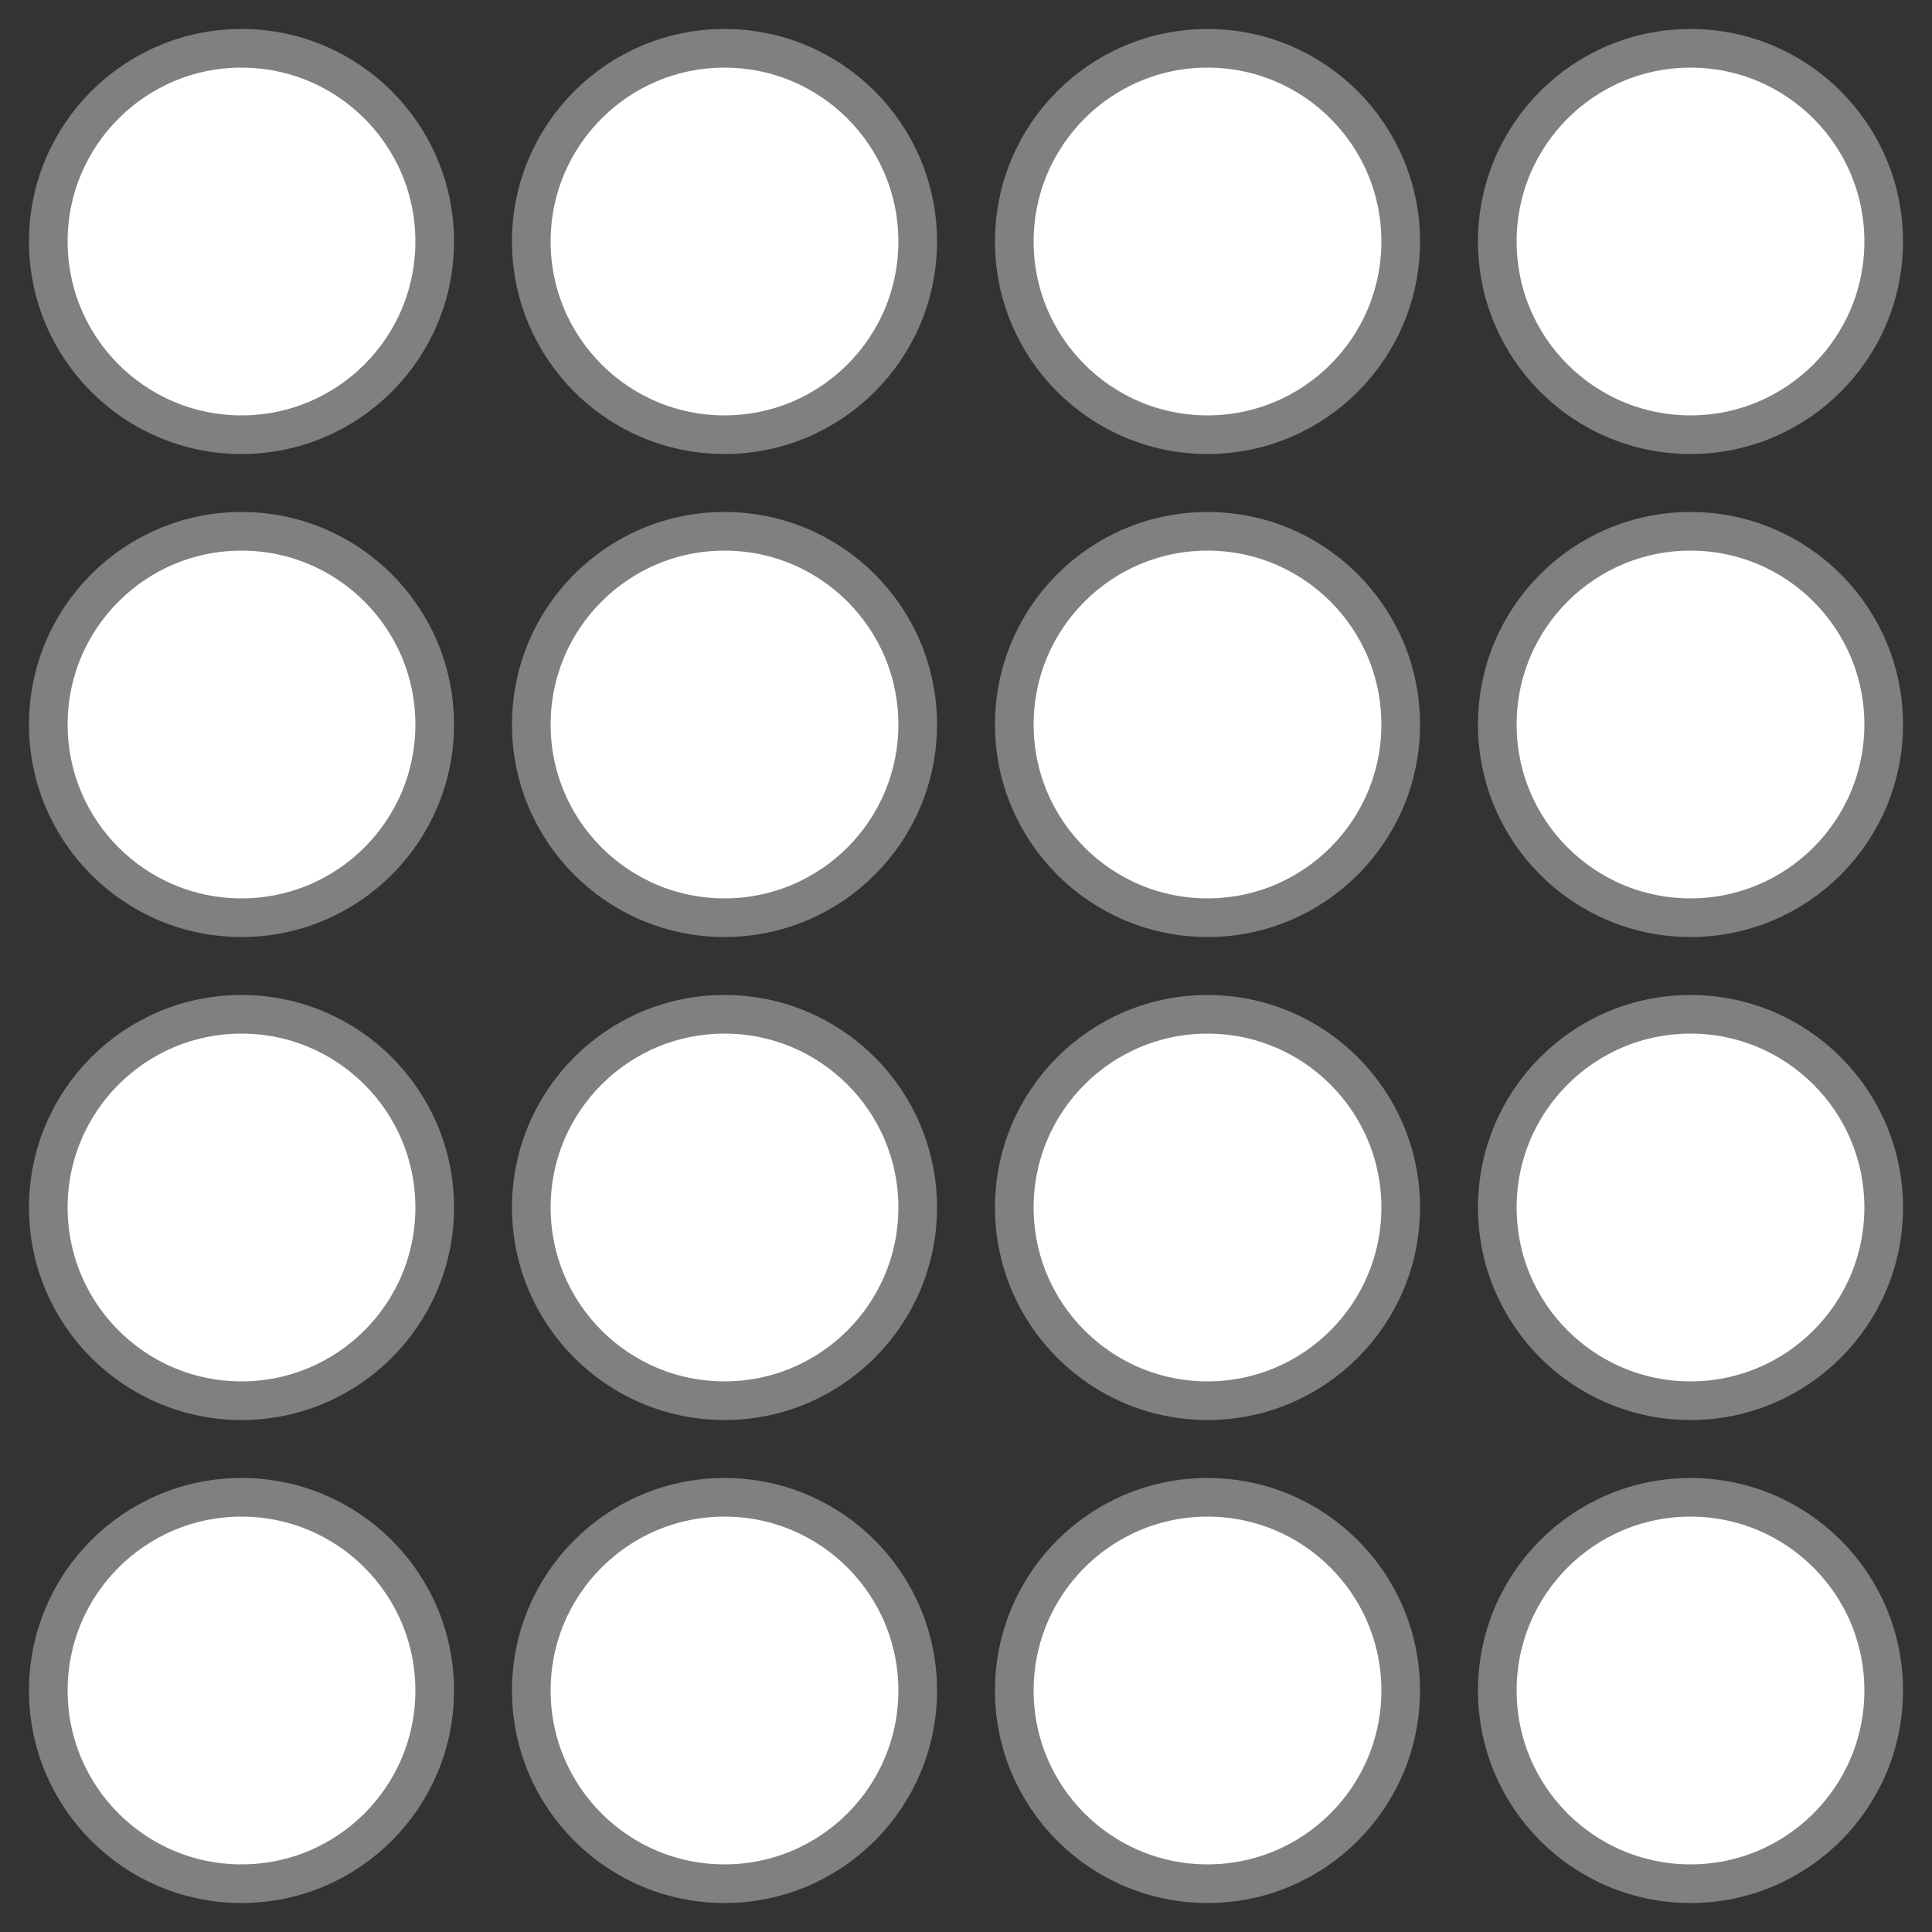
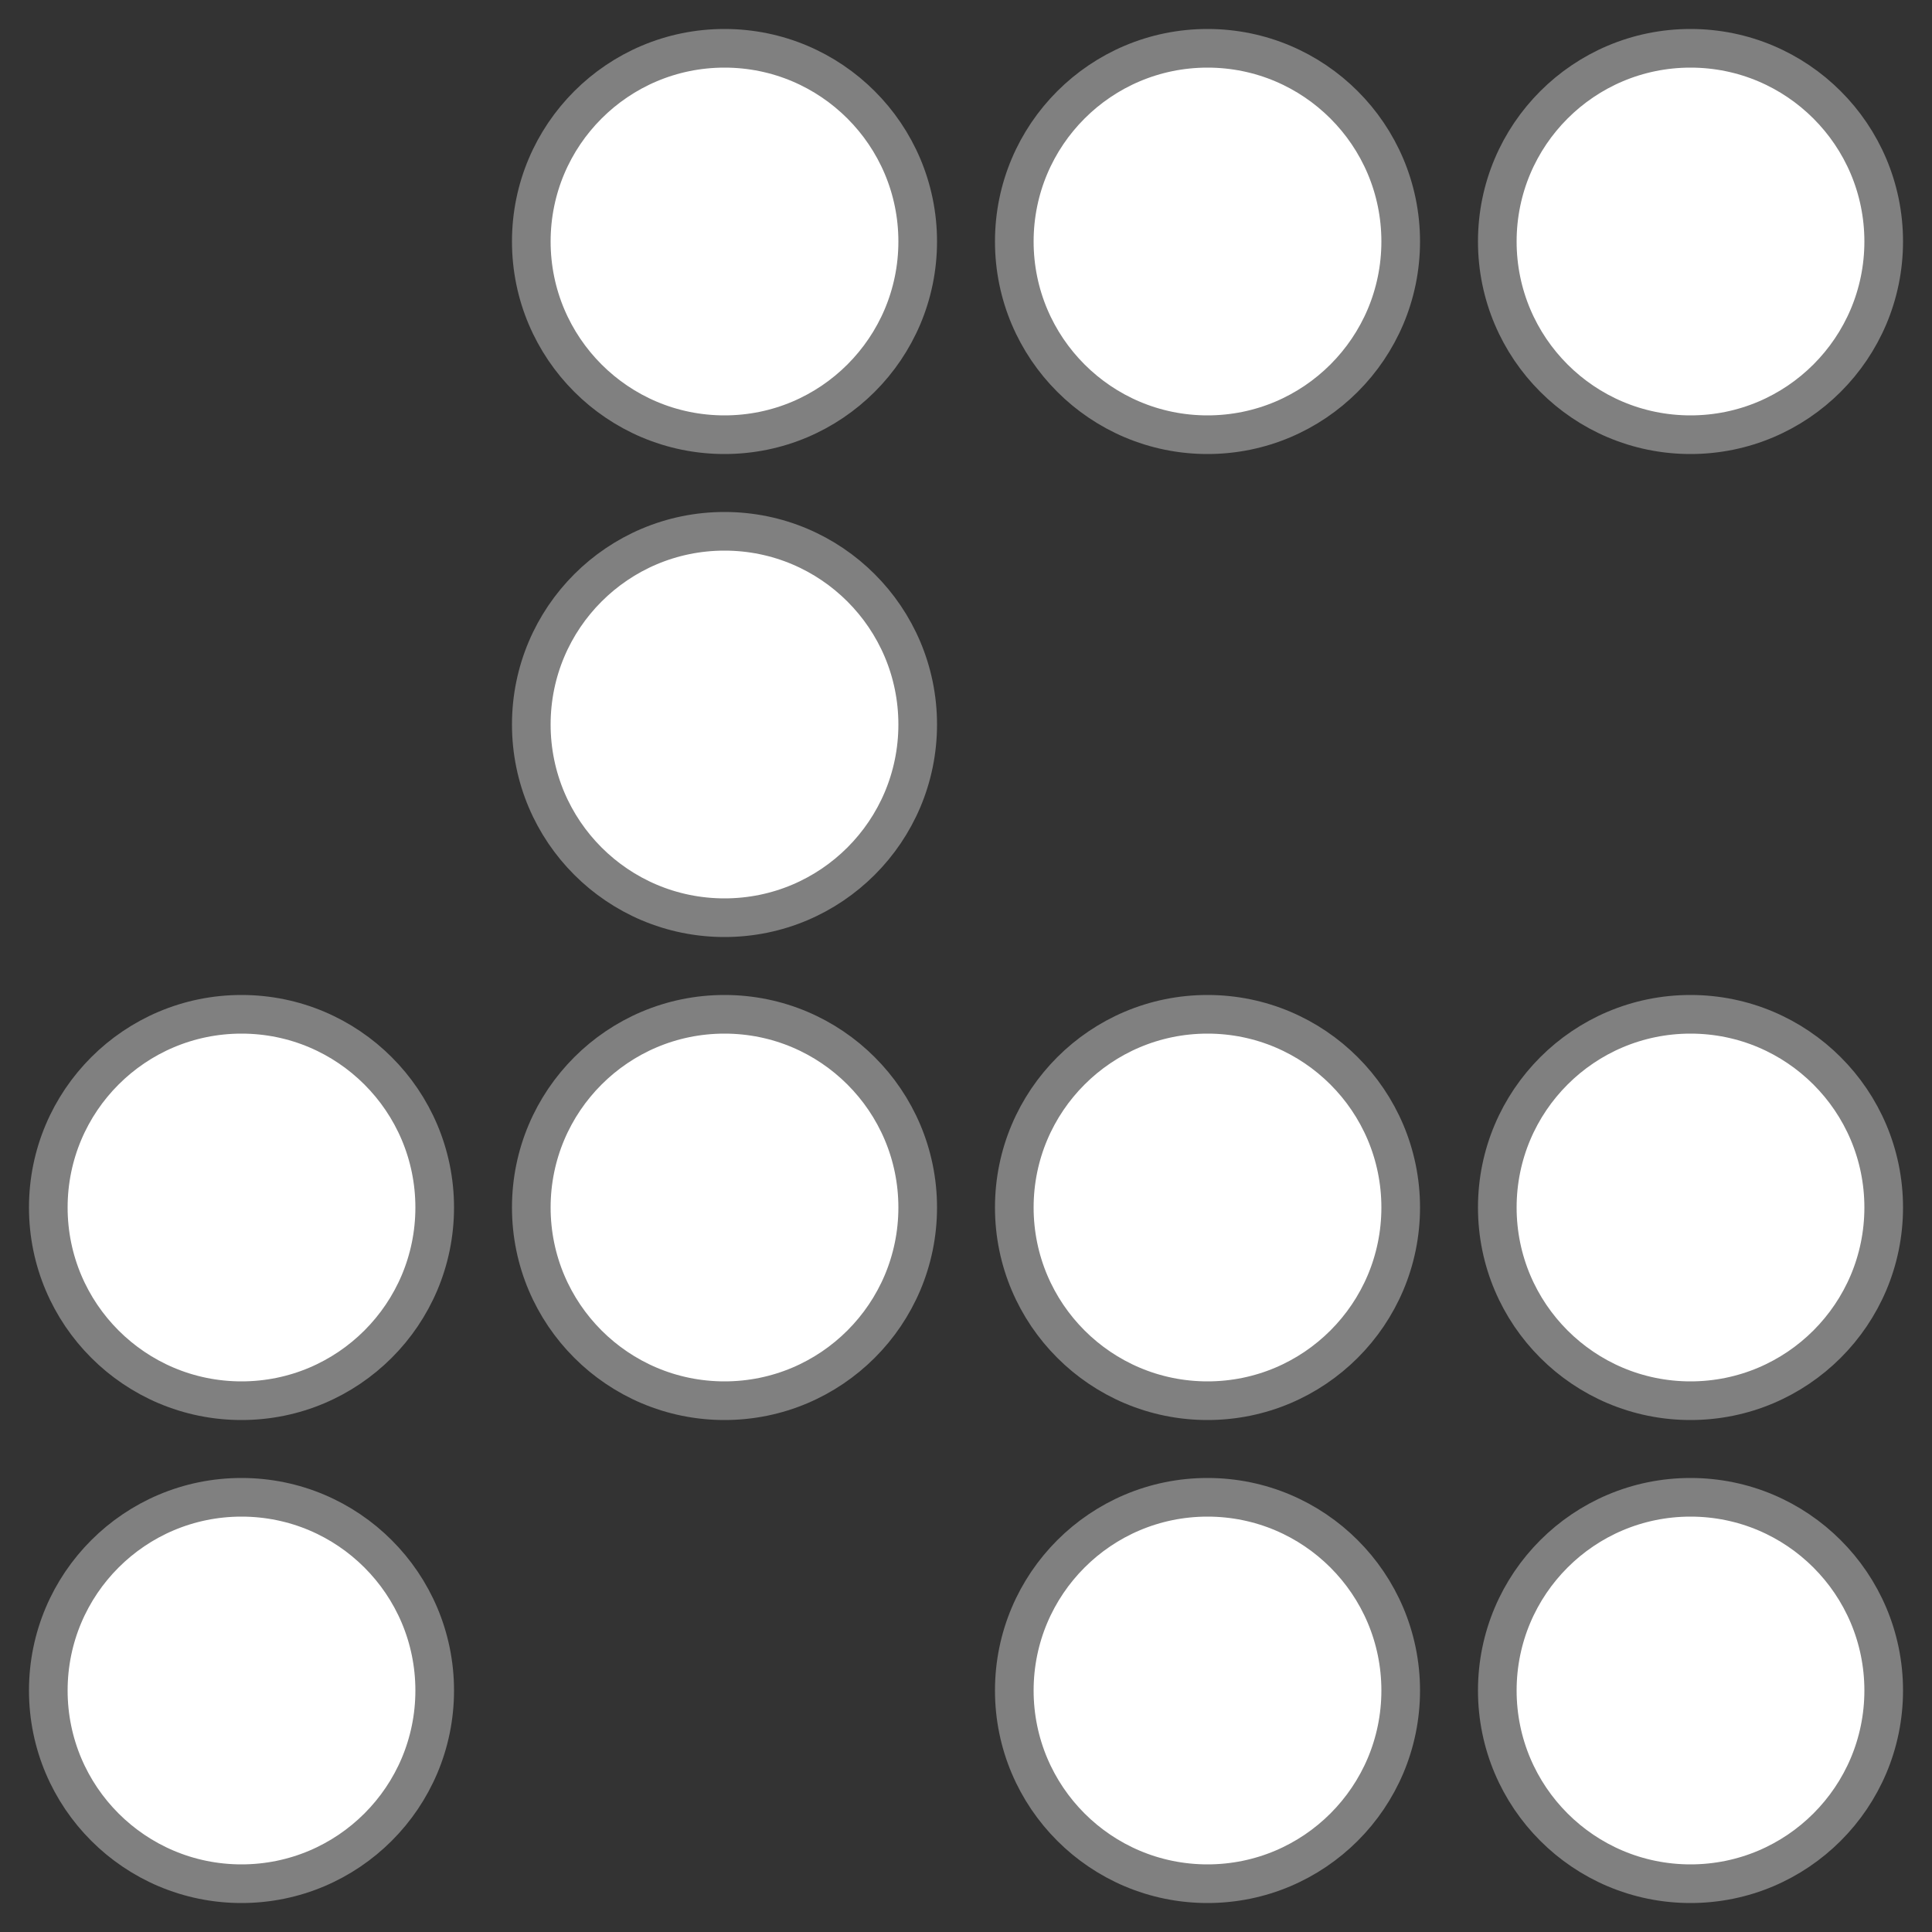
<svg id="touchkey-svg" width="400" height="400">
  <rect width="100%" height="100%" fill="#333333" stroke="none" />
-   <circle class="c" id="0" cx="12.5%" cy="12.5%" r="10%" stroke="grey" stroke-width="2%" fill="white" />
  <circle class="c" id="1" cx="37.5%" cy="12.5%" r="10%" stroke="grey" stroke-width="2%" fill="white" />
  <circle class="c" id="2" cx="62.5%" cy="12.5%" r="10%" stroke="grey" stroke-width="2%" fill="white" />
  <circle class="c" id="3" cx="87.5%" cy="12.5%" r="10%" stroke="grey" stroke-width="2%" fill="white" />
-   <circle class="c" id="4" cx="12.5%" cy="37.5%" r="10%" stroke="grey" stroke-width="2%" fill="white" />
  <circle class="c" id="5" cx="37.5%" cy="37.5%" r="10%" stroke="grey" stroke-width="2%" fill="white" />
-   <circle class="c" id="6" cx="62.5%" cy="37.5%" r="10%" stroke="grey" stroke-width="2%" fill="white" />
-   <circle class="c" id="7" cx="87.5%" cy="37.5%" r="10%" stroke="grey" stroke-width="2%" fill="white" />
  <circle class="c" id="8" cx="12.5%" cy="62.5%" r="10%" stroke="grey" stroke-width="2%" fill="white" />
  <circle class="c" id="9" cx="37.5%" cy="62.5%" r="10%" stroke="grey" stroke-width="2%" fill="white" />
  <circle class="c" id="a" cx="62.5%" cy="62.5%" r="10%" stroke="grey" stroke-width="2%" fill="white" />
  <circle class="c" id="b" cx="87.5%" cy="62.5%" r="10%" stroke="grey" stroke-width="2%" fill="white" />
  <circle class="c" id="c" cx="12.5%" cy="87.5%" r="10%" stroke="grey" stroke-width="2%" fill="white" />
-   <circle class="c" id="d" cx="37.5%" cy="87.5%" r="10%" stroke="grey" stroke-width="2%" fill="white" />
  <circle class="c" id="e" cx="62.5%" cy="87.5%" r="10%" stroke="grey" stroke-width="2%" fill="white" />
  <circle class="c" id="f" cx="87.5%" cy="87.5%" r="10%" stroke="grey" stroke-width="2%" fill="white" />
</svg>